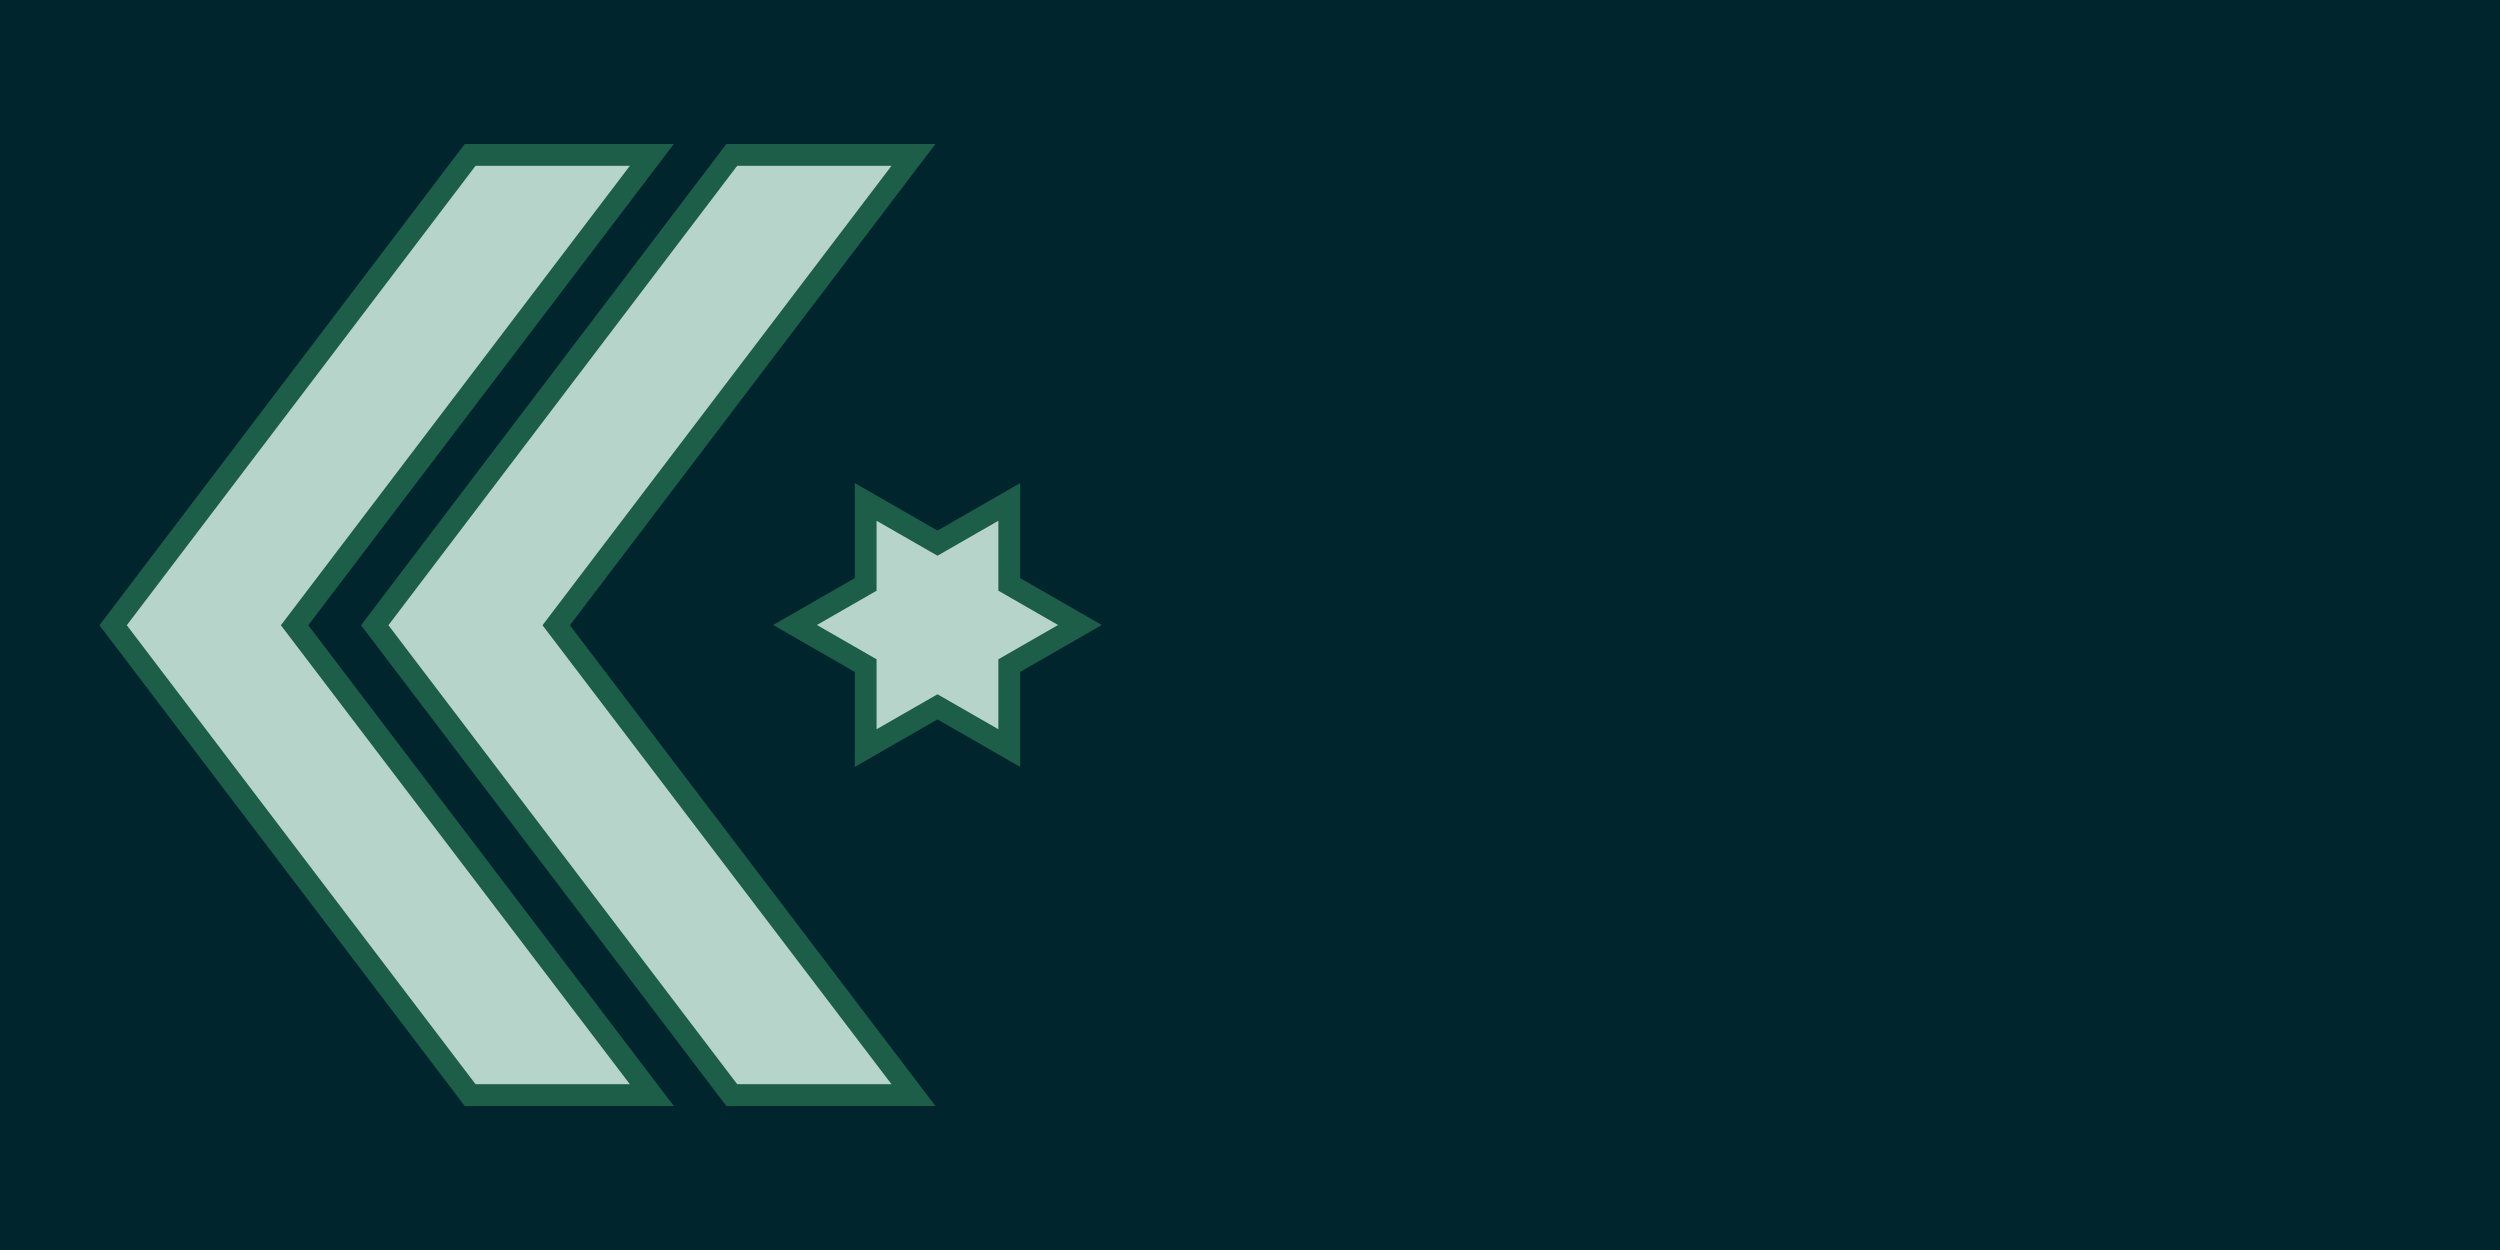
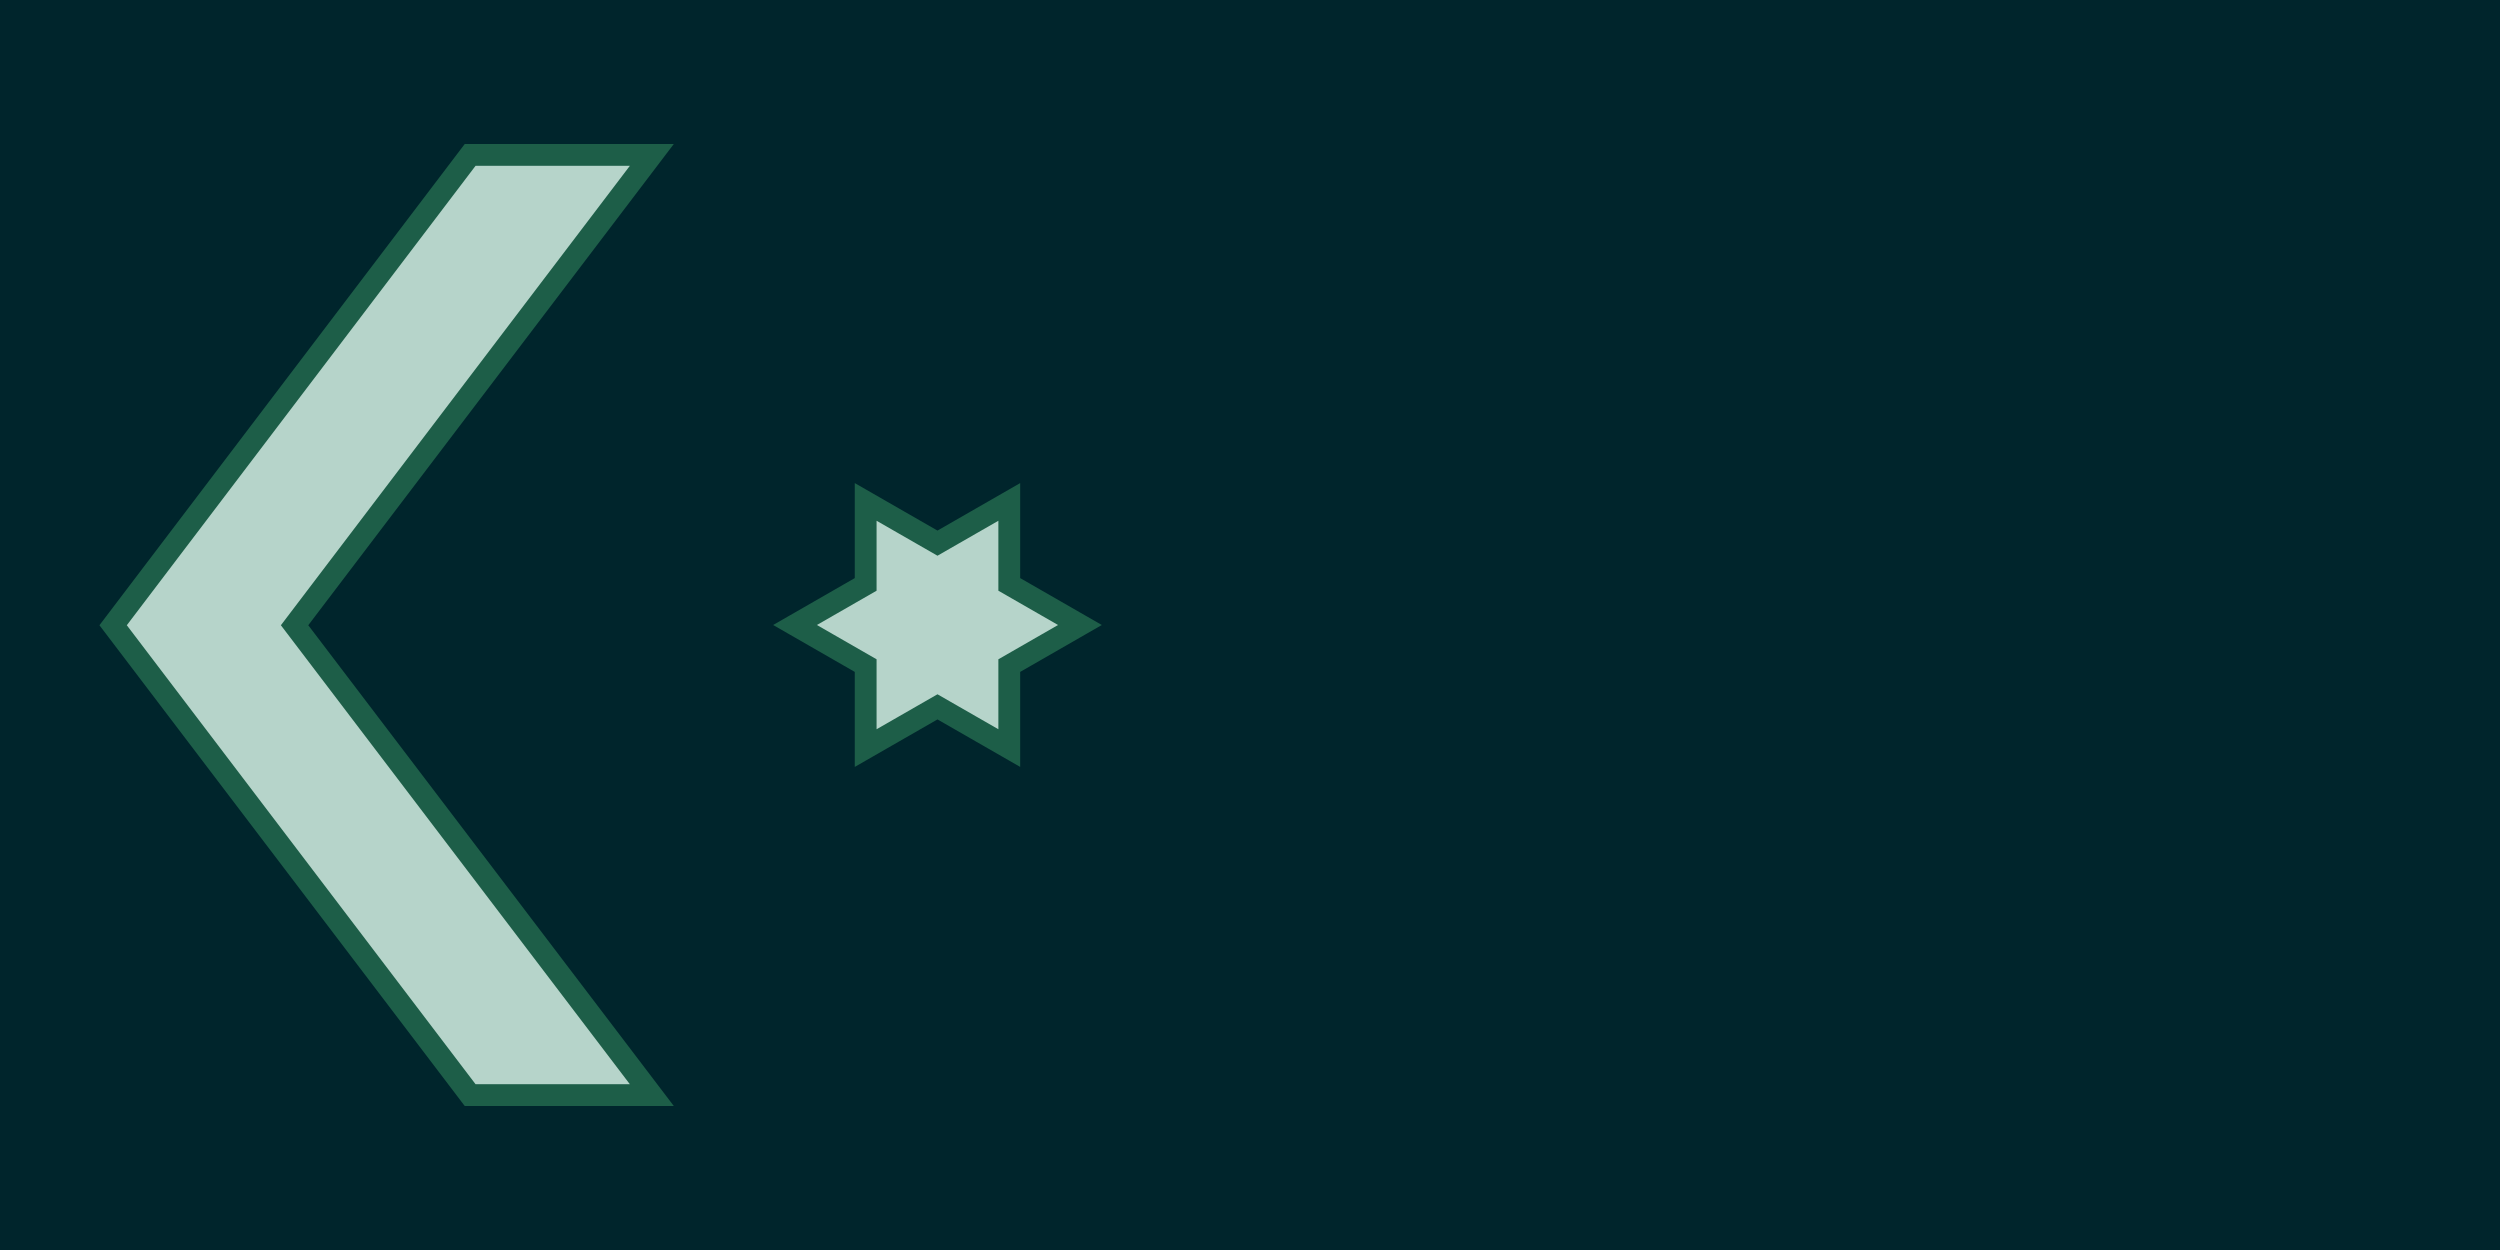
<svg xmlns="http://www.w3.org/2000/svg" xmlns:ns1="http://www.inkscape.org/namespaces/inkscape" xmlns:ns2="http://sodipodi.sourceforge.net/DTD/sodipodi-0.dtd" version="1.0" width="172" height="86" id="svg11046" ns1:version="0.92.3 (2405546, 2018-03-11)" ns2:docname="IDF_Ranks_Rasab_Horizontal.svg">
  <ns2:namedview pagecolor="#ffffff" bordercolor="#666666" borderopacity="1" objecttolerance="10" gridtolerance="10" guidetolerance="10" ns1:pageopacity="0" ns1:pageshadow="2" ns1:window-width="1920" ns1:window-height="1001" id="namedview11" showgrid="false" ns1:zoom="3.8808651" ns1:cx="75.008735" ns1:cy="91.908452" ns1:window-x="-9" ns1:window-y="-9" ns1:window-maximized="1" ns1:current-layer="svg11046" />
  <defs id="defs11048">
    <ns1:perspective ns2:type="inkscape:persp3d" ns1:vp_x="0 : 86 : 1" ns1:vp_y="0 : 1000 : 0" ns1:vp_z="86 : 86 : 1" ns1:persp3d-origin="43 : 57.333333 : 1" id="perspective15" />
  </defs>
  <rect width="86" height="172" x="-3.628418e-006" y="-172" id="rect10567" style="fill:#00252c;fill-opacity:1;stroke:none" transform="rotate(90)" />
  <path d="m 20.267,43.016 24.578,-32.357 h -12.5 L 7.783,43.016 32.345,75.342 h 12.5 z" id="path10571" style="fill:#b6d4ca;fill-opacity:1;stroke:#1d5e48;stroke-width:1.5;stroke-miterlimit:4;stroke-dasharray:none;stroke-opacity:1" ns1:connector-curvature="0" />
  <path ns1:connector-curvature="0" style="opacity:1;vector-effect:none;fill:#b6d4ca;fill-opacity:1;stroke:#1d5e48;stroke-width:1.5;stroke-linecap:butt;stroke-linejoin:miter;stroke-miterlimit:4;stroke-dasharray:none;stroke-dashoffset:0;stroke-opacity:1" id="triangulo" d="m 74.299,43 -4.861,-2.793 v -5.675 l -4.94,2.837 -4.94,-2.837 v 5.675 l -4.861,2.793 4.861,2.793 v 5.675 l 4.94,-2.837 4.94,2.837 v -5.675 z" />
-   <path ns1:connector-curvature="0" style="fill:#b6d4ca;fill-opacity:1;stroke:#1d5e48;stroke-width:1.5;stroke-miterlimit:4;stroke-dasharray:none;stroke-opacity:1" id="path854" d="M 38.267,43.016 62.845,10.658 h -12.5 l -24.563,32.357 24.563,32.326 h 12.5 z" />
</svg>